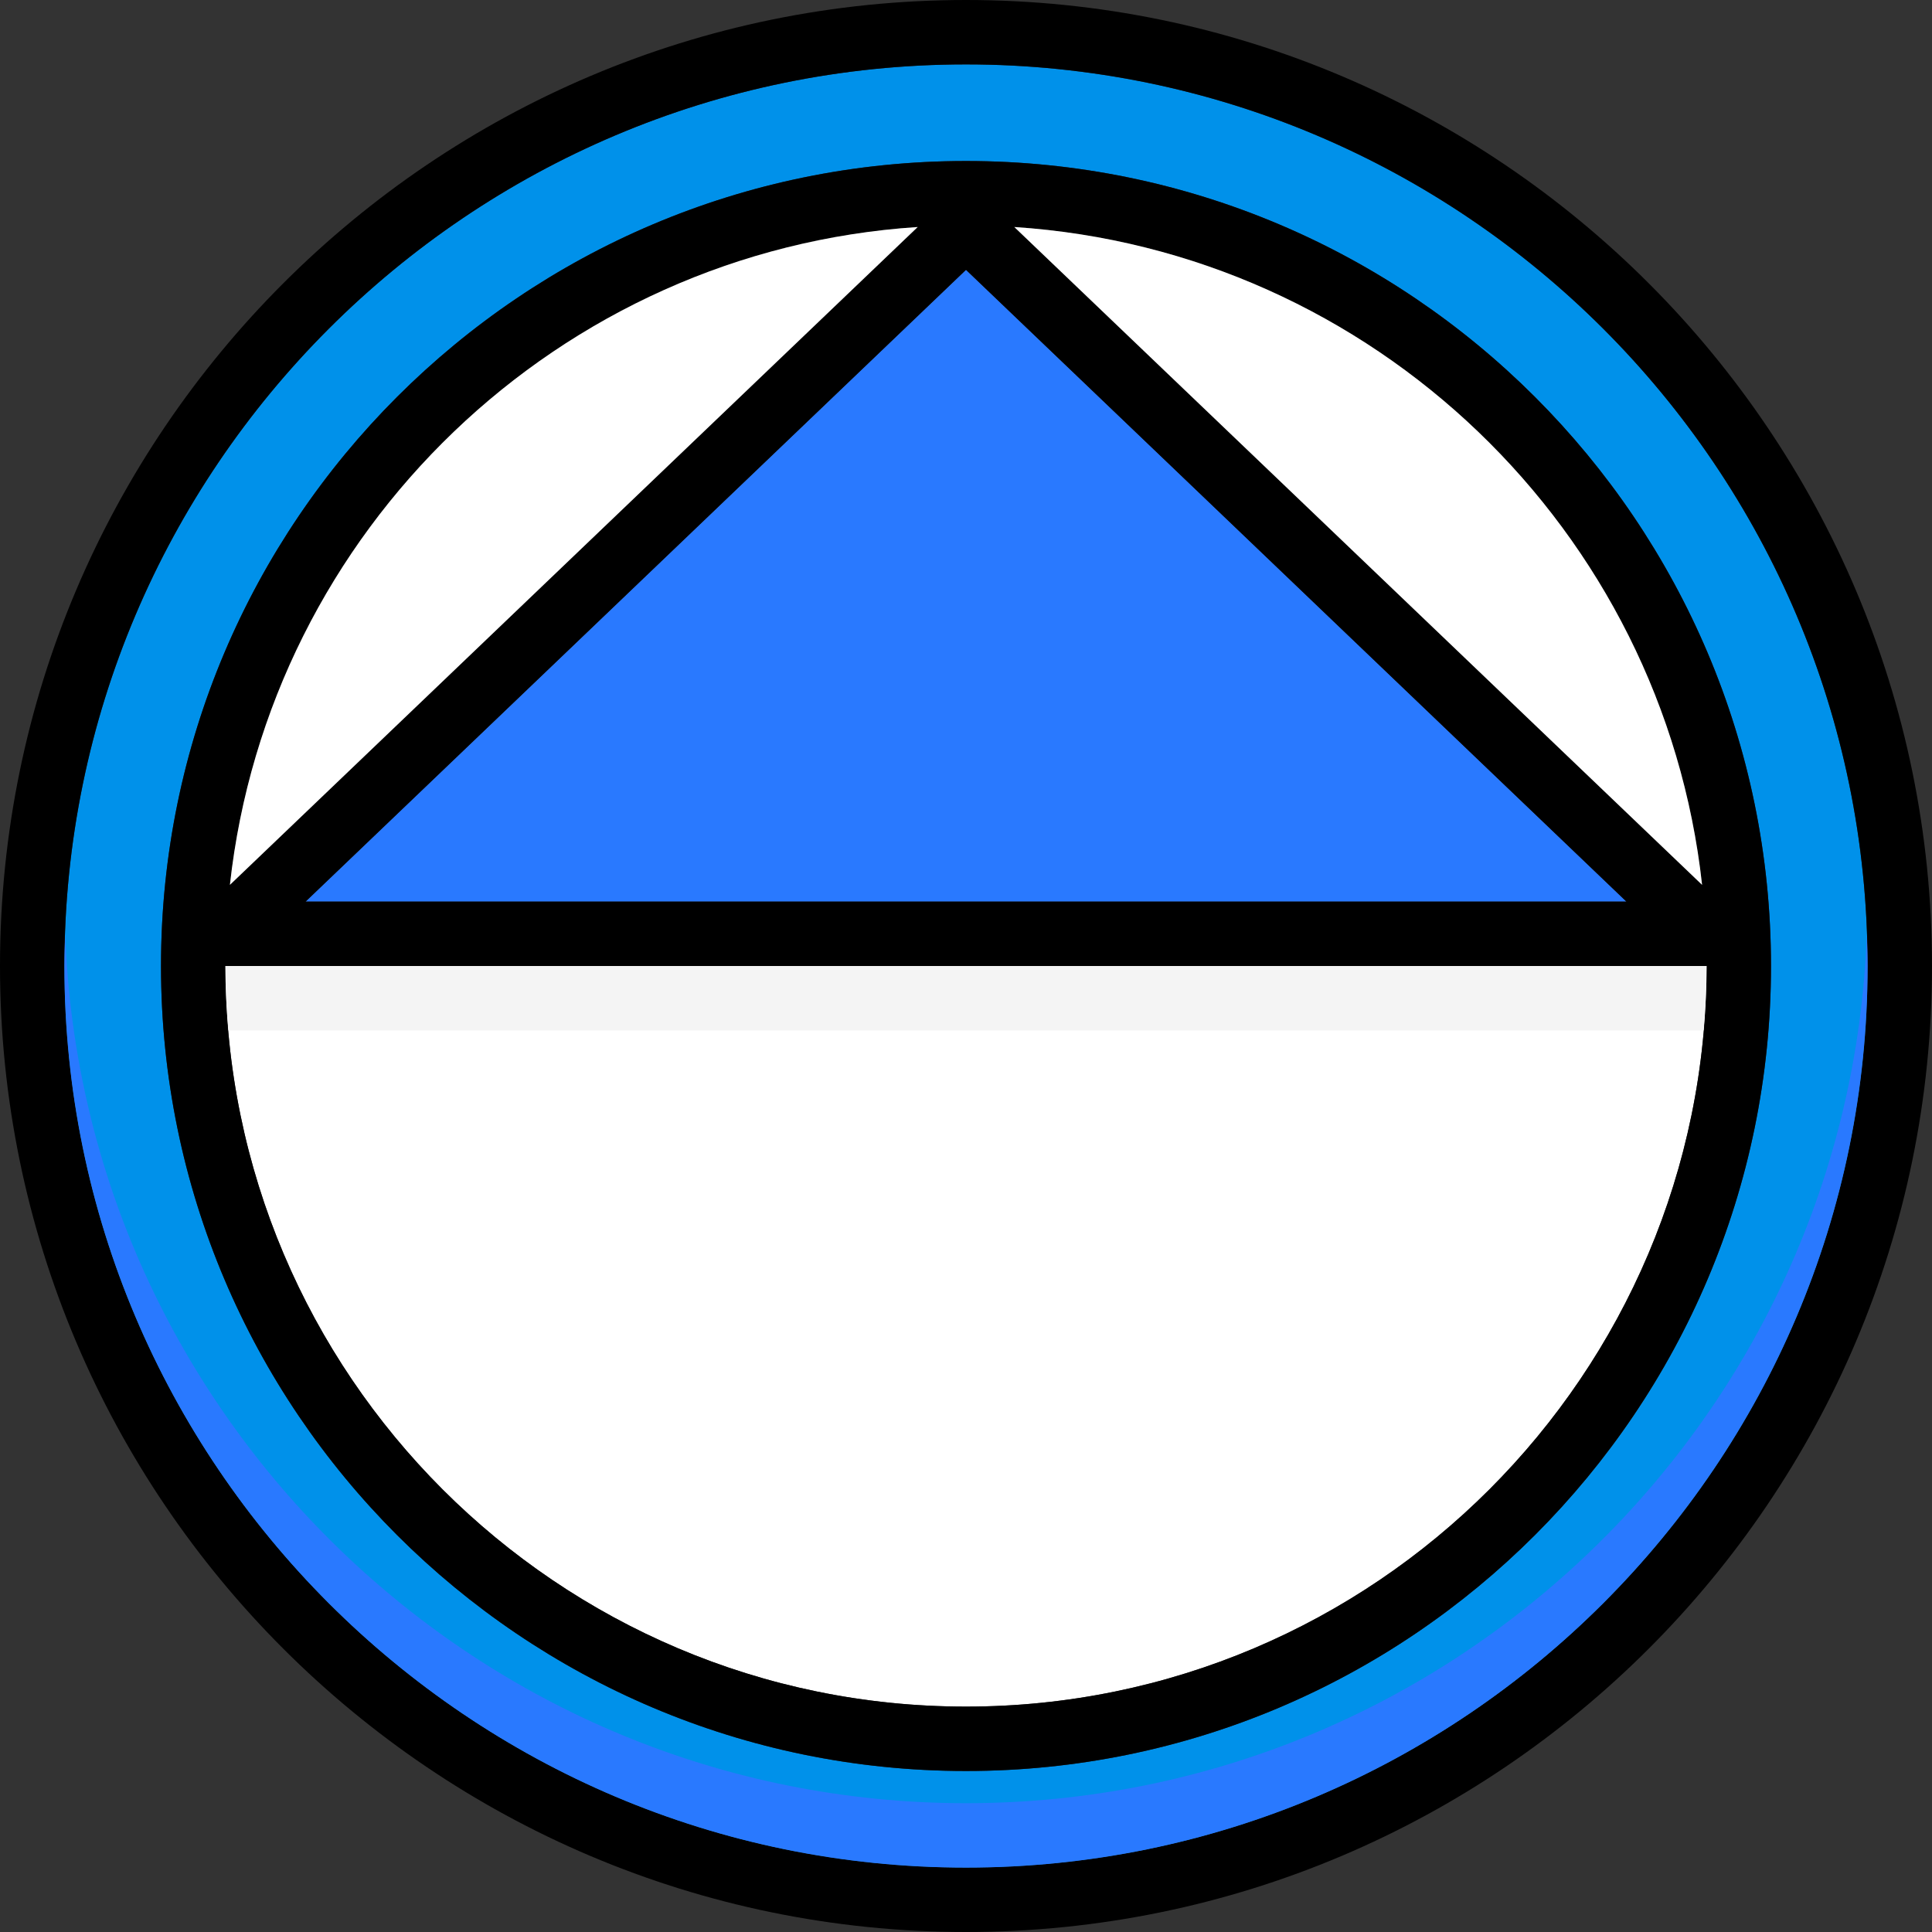
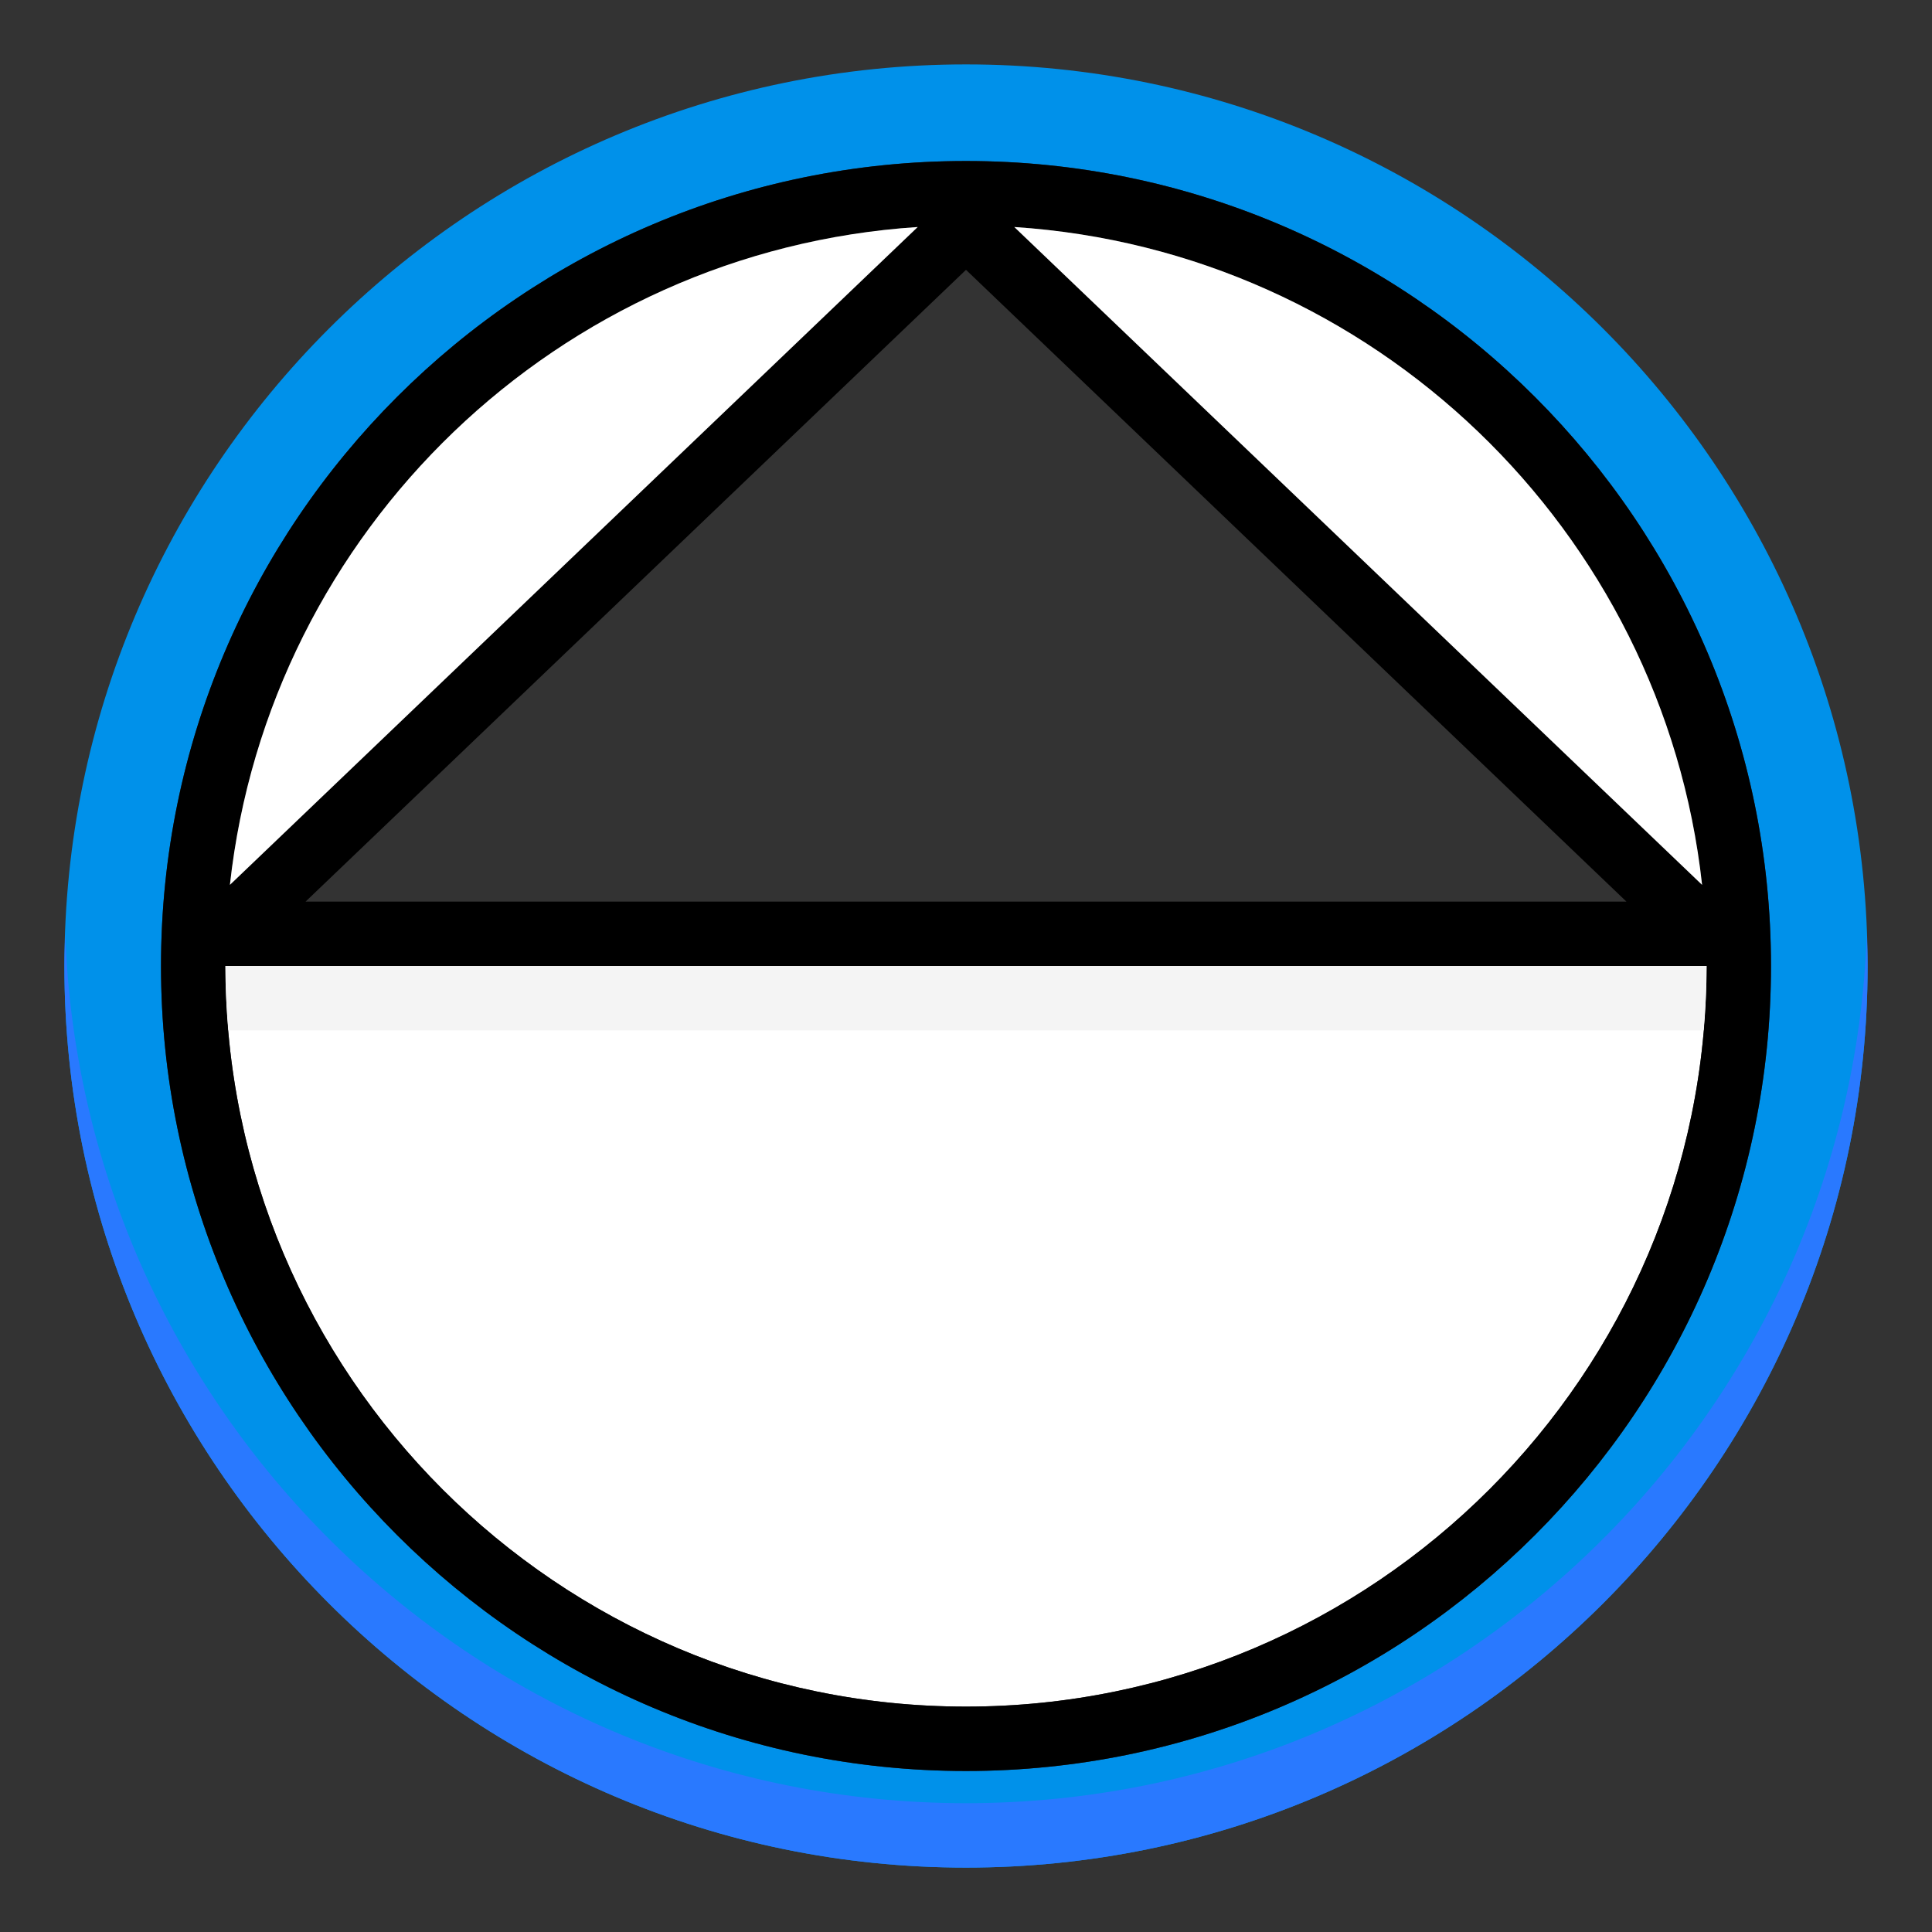
<svg xmlns="http://www.w3.org/2000/svg" height="800px" width="800px" version="1.1" id="Layer_1" viewBox="0 0 512 512" xml:space="preserve">
  <rect x="0" y="0" width="512" height="512" fill="#333333" stroke="none" />
  <path style="fill:#FFFFFF;" d="M452.267,256c0,108.203-88.064,196.267-196.267,196.267S59.733,364.203,59.733,256H452.267z" />
  <path style="fill:#0091EA;" d="M256,17.067C124.245,17.067,17.067,124.245,17.067,256S124.245,494.933,256,494.933  S494.933,387.755,494.933,256S387.755,17.067,256,17.067z M256,469.333c-117.675,0-213.333-95.659-213.333-213.333  S138.325,42.667,256,42.667S469.333,138.325,469.333,256S373.675,469.333,256,469.333z" />
-   <polygon style="fill:#2979FF;" points="431.019,238.933 80.981,238.933 256,71.509 " />
-   <path d="M256,0C114.859,0,0,114.859,0,256s114.859,256,256,256s256-114.859,256-256S397.141,0,256,0z M256,494.933  C124.245,494.933,17.067,387.755,17.067,256S124.245,17.067,256,17.067S494.933,124.245,494.933,256S387.755,494.933,256,494.933z" />
  <path d="M256,42.667C138.325,42.667,42.667,138.325,42.667,256S138.325,469.333,256,469.333S469.333,373.675,469.333,256  S373.675,42.667,256,42.667z M451.072,234.496L268.8,60.16C363.947,66.389,440.747,140.544,451.072,234.496z M431.019,238.933  H80.981L256,71.509L431.019,238.933z M243.2,60.16L60.928,234.496C71.253,140.544,148.053,66.389,243.2,60.16z M256,452.267  c-108.203,0-196.267-88.064-196.267-196.267h392.533C452.267,364.203,364.203,452.267,256,452.267z" />
  <g>
    <path style="fill:#FFFFFF;" d="M243.2,60.16L60.928,234.496C71.253,140.544,148.053,66.389,243.2,60.16z" />
    <path style="fill:#FFFFFF;" d="M451.072,234.496L268.8,60.16C363.947,66.389,440.747,140.544,451.072,234.496z" />
  </g>
  <path style="fill:#2979FF;" d="M256,477.867c-128.896,0-234.197-102.588-238.72-230.4c-0.094,2.842-0.213,5.675-0.213,8.533  c0,131.755,107.179,238.933,238.933,238.933S494.933,387.755,494.933,256c0-2.859-0.119-5.692-0.213-8.533  C490.197,375.279,384.896,477.867,256,477.867z" />
  <path style="fill:#F4F4F4;" d="M451.473,273.067c0.495-5.632,0.794-11.315,0.794-17.067H59.733c0,5.751,0.299,11.435,0.794,17.067  H451.473z" />
</svg>